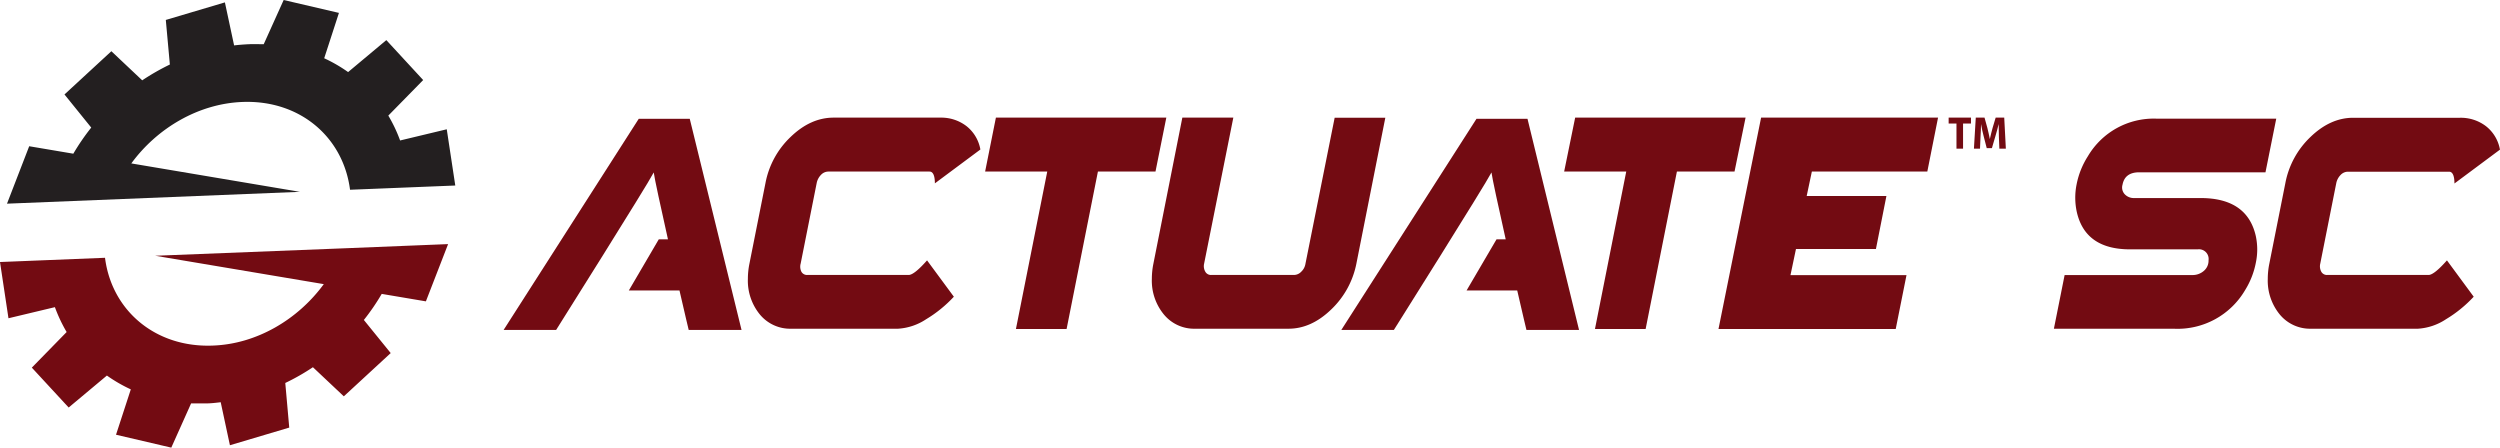
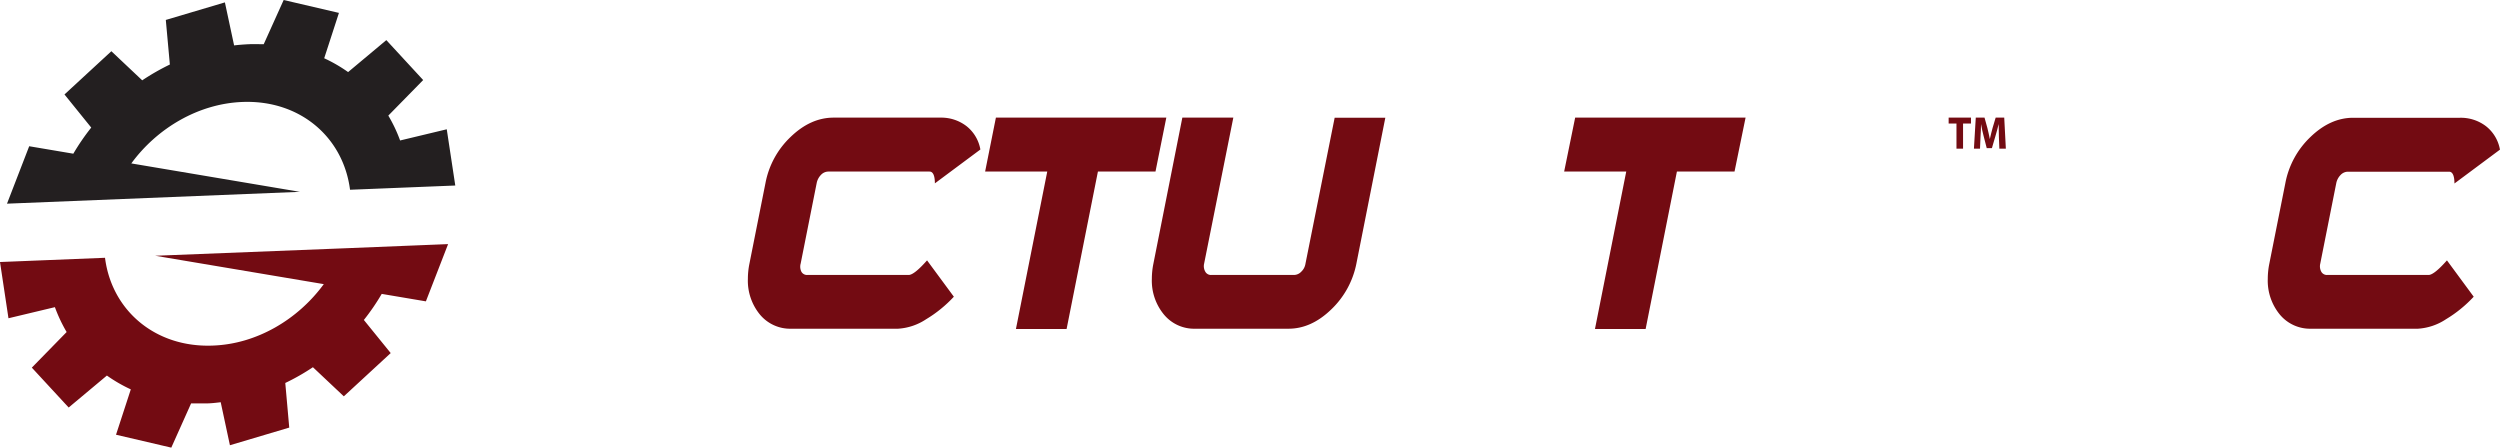
<svg xmlns="http://www.w3.org/2000/svg" viewBox="0 0 542.8 97.17">
  <defs>
    <style>.cls-1{fill:#231f20;}.cls-1,.cls-2{fill-rule:evenodd;}.cls-2,.cls-3{fill:#730b12;}</style>
  </defs>
  <g id="Layer_2" data-name="Layer 2">
    <g id="Layer_1-2" data-name="Layer 1">
      <path class="cls-1" d="M1.52,44.22,6.34,31.75l9.58,1.62a48.63,48.63,0,0,1,3.89-5.67L14,20.51l10.18-9.39,6.7,6.32a49.7,49.7,0,0,1,6-3.43L36,4.33,48.83.52l2,9.34c1.07-.13,2.15-.21,3.23-.26s2.15,0,3.2,0L61.59,0l12,2.8-3.2,9.85a32.36,32.36,0,0,1,5.19,3l8.3-6.94,8,8.67-7.57,7.72a31.83,31.83,0,0,1,2.56,5.4L97,28.07l1.85,12.21L76,41.2C74.54,29.77,65.09,21.63,52.58,22.14c-9.52.38-18.47,5.69-24.07,13.34l36.6,6.17L1.52,44.22Z" />
      <path class="cls-2" d="M97.29,53l-8.45.34h0l-13.57.55L33.7,55.53h0l36.6,6.16c-5.6,7.66-14.55,13-24.06,13.34-12.51.51-22-7.63-23.44-19.06L0,56.89,1.84,69.1l10.08-2.41a32.57,32.57,0,0,0,2.55,5.4L6.91,79.82l8,8.66,8.3-6.94a32.36,32.36,0,0,0,5.19,3l-3.21,9.85,12,2.8,4.3-9.6c1,0,2.12,0,3.2,0s2.16-.13,3.23-.26l2,9.34L62.8,92.84l-.86-9.69a47.47,47.47,0,0,0,6-3.42l6.71,6.32,10.18-9.39L79,69.47a47.24,47.24,0,0,0,3.88-5.66l9.59,1.62h0Z" />
      <path class="cls-3" d="M207.1,64.42a27.42,27.42,0,0,1-6,4.88,12.4,12.4,0,0,1-6.1,2.07H171.82A8.52,8.52,0,0,1,165,68.3a11.57,11.57,0,0,1-2.62-7.78,16.64,16.64,0,0,1,.34-3.29l3.48-17.49a18.56,18.56,0,0,1,5.45-10Q176,25.54,181,25.54h23.18a9,9,0,0,1,5.62,1.81,8.29,8.29,0,0,1,3.06,5.11l-9.88,7.35c0-1.71-.42-2.56-1.15-2.56h-22a2.21,2.21,0,0,0-1.57.71,3.53,3.53,0,0,0-.94,1.78l-3.48,17.49A2.48,2.48,0,0,0,174,59a1.39,1.39,0,0,0,1.28.7h22c.8,0,2.13-1.05,4-3.17Z" />
      <path class="cls-3" d="M250.88,37.25h-12.5l-6.8,34.18h-11l6.8-34.18H213.89l2.34-11.71h37Z" />
      <path class="cls-3" d="M294.5,57.23a18.76,18.76,0,0,1-5.51,10q-4.31,4.14-9.22,4.14H259.51a8.49,8.49,0,0,1-6.79-3.07,11.53,11.53,0,0,1-2.63-7.78,16.64,16.64,0,0,1,.34-3.29l6.28-31.69h11.07l-6.34,31.69A2.43,2.43,0,0,0,261.7,59a1.39,1.39,0,0,0,1.28.7h18a2.22,2.22,0,0,0,1.54-.7,3,3,0,0,0,.92-1.73l6.34-31.7h11Z" />
      <path class="cls-3" d="M376.6,37.25H364.09L357.3,71.43h-11l6.79-34.18H339.61L342,25.54h37Z" />
-       <path class="cls-3" d="M411.6,71.43H373.12l9.25-45.89h38.42l-2.33,11.71H393.39l-1.12,5.3h17.31L407.3,54.07H389.94l-1.19,5.66h25.19Z" />
-       <path class="cls-3" d="M161,71.63,149.76,25.8H138.68L109.35,71.63h11.4s19.78-31.42,21.19-34.19c.15,1.23,1.54,7.61,3.09,14.53h-2l-6.5,11.1h11c1.12,4.91,2,8.56,2,8.56Z" />
-       <path class="cls-3" d="M342.84,71.63,331.65,25.8H320.57L291.23,71.63h11.41s19.78-31.42,21.19-34.19c.15,1.23,1.54,7.61,3.09,14.53h-2l-6.5,11.1h11c1.12,4.91,2,8.56,2,8.56Z" />
      <path class="cls-3" d="M537.09,64.42a27.42,27.42,0,0,1-6,4.88,12.4,12.4,0,0,1-6.1,2.07H501.81A8.52,8.52,0,0,1,495,68.3a11.57,11.57,0,0,1-2.62-7.78,16.64,16.64,0,0,1,.34-3.29l3.48-17.49a18.56,18.56,0,0,1,5.45-10q4.32-4.17,9.28-4.17h23.18a9,9,0,0,1,5.62,1.81,8.29,8.29,0,0,1,3.06,5.11l-9.88,7.35c0-1.71-.42-2.56-1.15-2.56h-22a2.21,2.21,0,0,0-1.57.71,3.53,3.53,0,0,0-.94,1.78l-3.48,17.49A2.48,2.48,0,0,0,504,59a1.39,1.39,0,0,0,1.28.7h22c.8,0,2.13-1.05,4-3.17Z" />
      <path class="cls-3" d="M424.79,26.82h-1.7V25.54h4.85v1.28h-1.72v5.46h-1.43Z" />
      <path class="cls-3" d="M434,29.7c0-.81-.05-1.79-.05-2.77h0c-.2.86-.46,1.82-.7,2.61l-.77,2.63h-1.12l-.67-2.61c-.21-.79-.42-1.75-.57-2.63h0c0,.91-.06,1.95-.11,2.79l-.11,2.56h-1.32l.4-6.74h1.9l.62,2.25c.19.78.39,1.62.53,2.41h0c.18-.78.39-1.67.6-2.42l.67-2.24h1.86l.35,6.74H434.1Z" />
-       <path class="cls-3" d="M489.78,57.08A17.58,17.58,0,0,1,487.45,63a17,17,0,0,1-15.3,8.38H445.94l2.33-11.66H476a3.7,3.7,0,0,0,2.47-.88,2.89,2.89,0,0,0,1.05-2.33,2.1,2.1,0,0,0-2.38-2.37H462.48q-9.66,0-11.54-8a14.6,14.6,0,0,1-.06-6.15,17.57,17.57,0,0,1,2.45-6.08,16.58,16.58,0,0,1,14.84-8.15h26.05l-2.34,11.65H464.47q-3.12,0-3.63,2.7a2.14,2.14,0,0,0,.48,2.06,2.69,2.69,0,0,0,2.07.83h14.39q10.13,0,12,8.25A13.92,13.92,0,0,1,489.78,57.08Z" />
    </g>
  </g>
</svg>